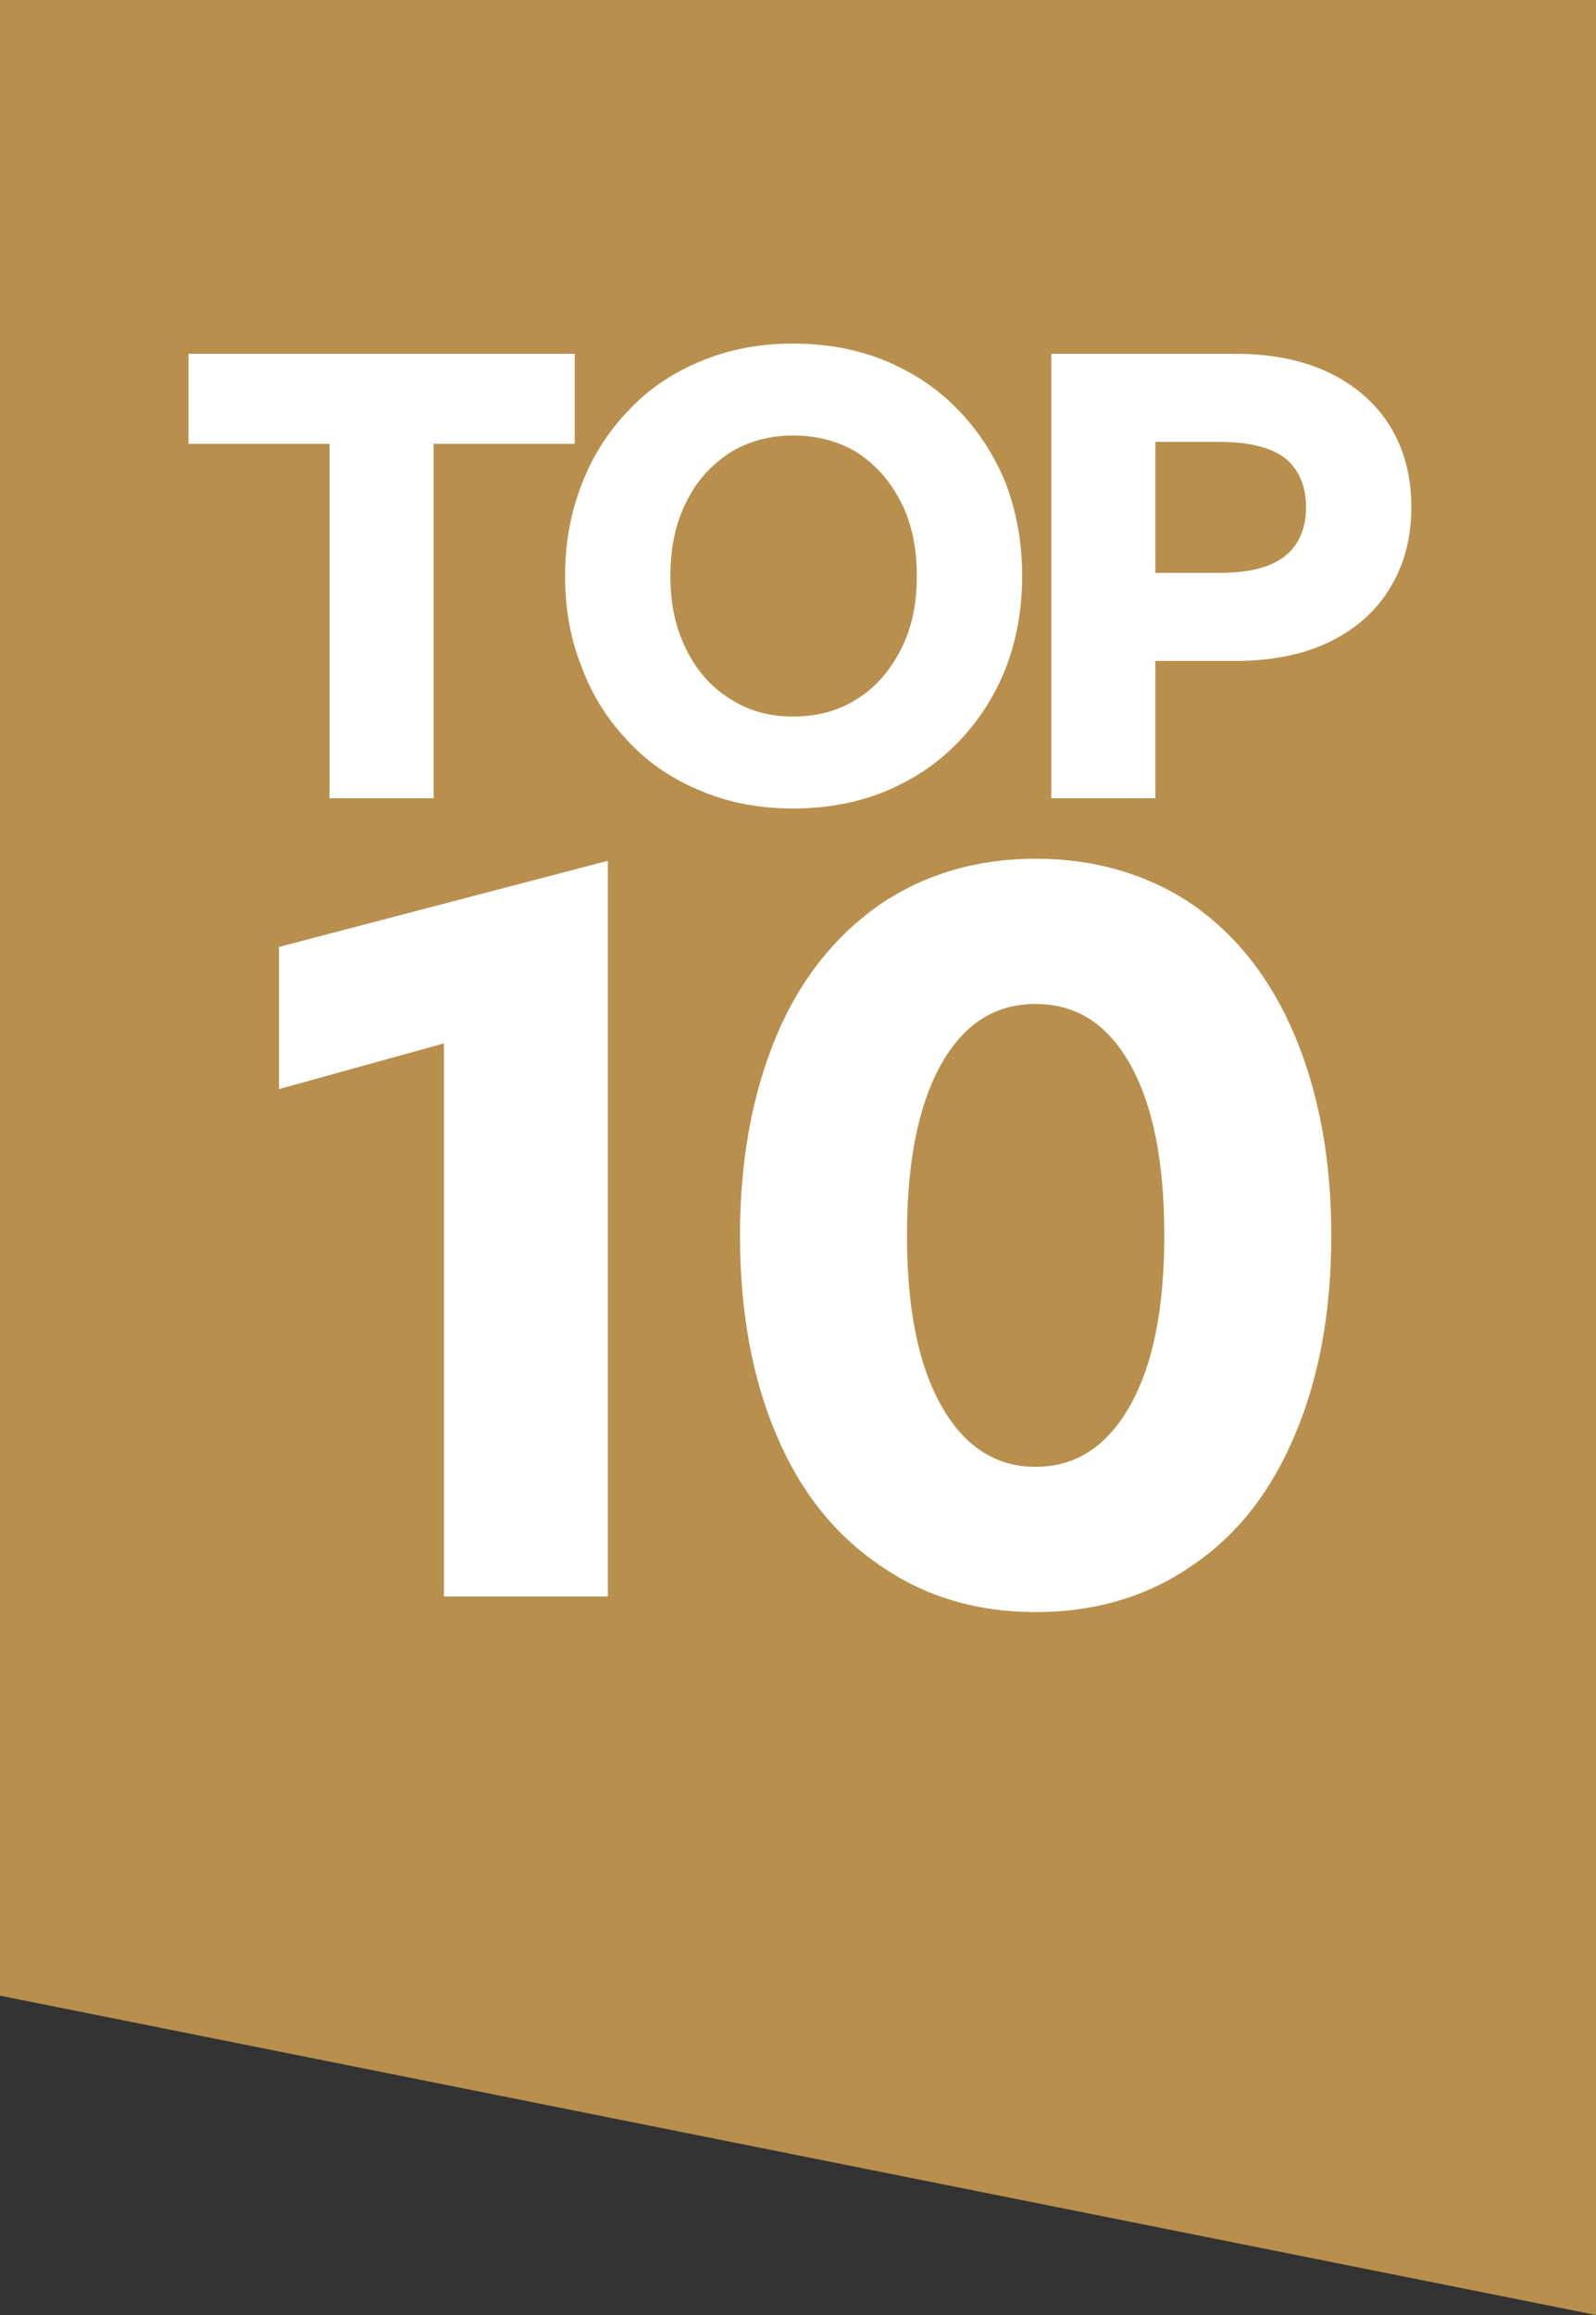
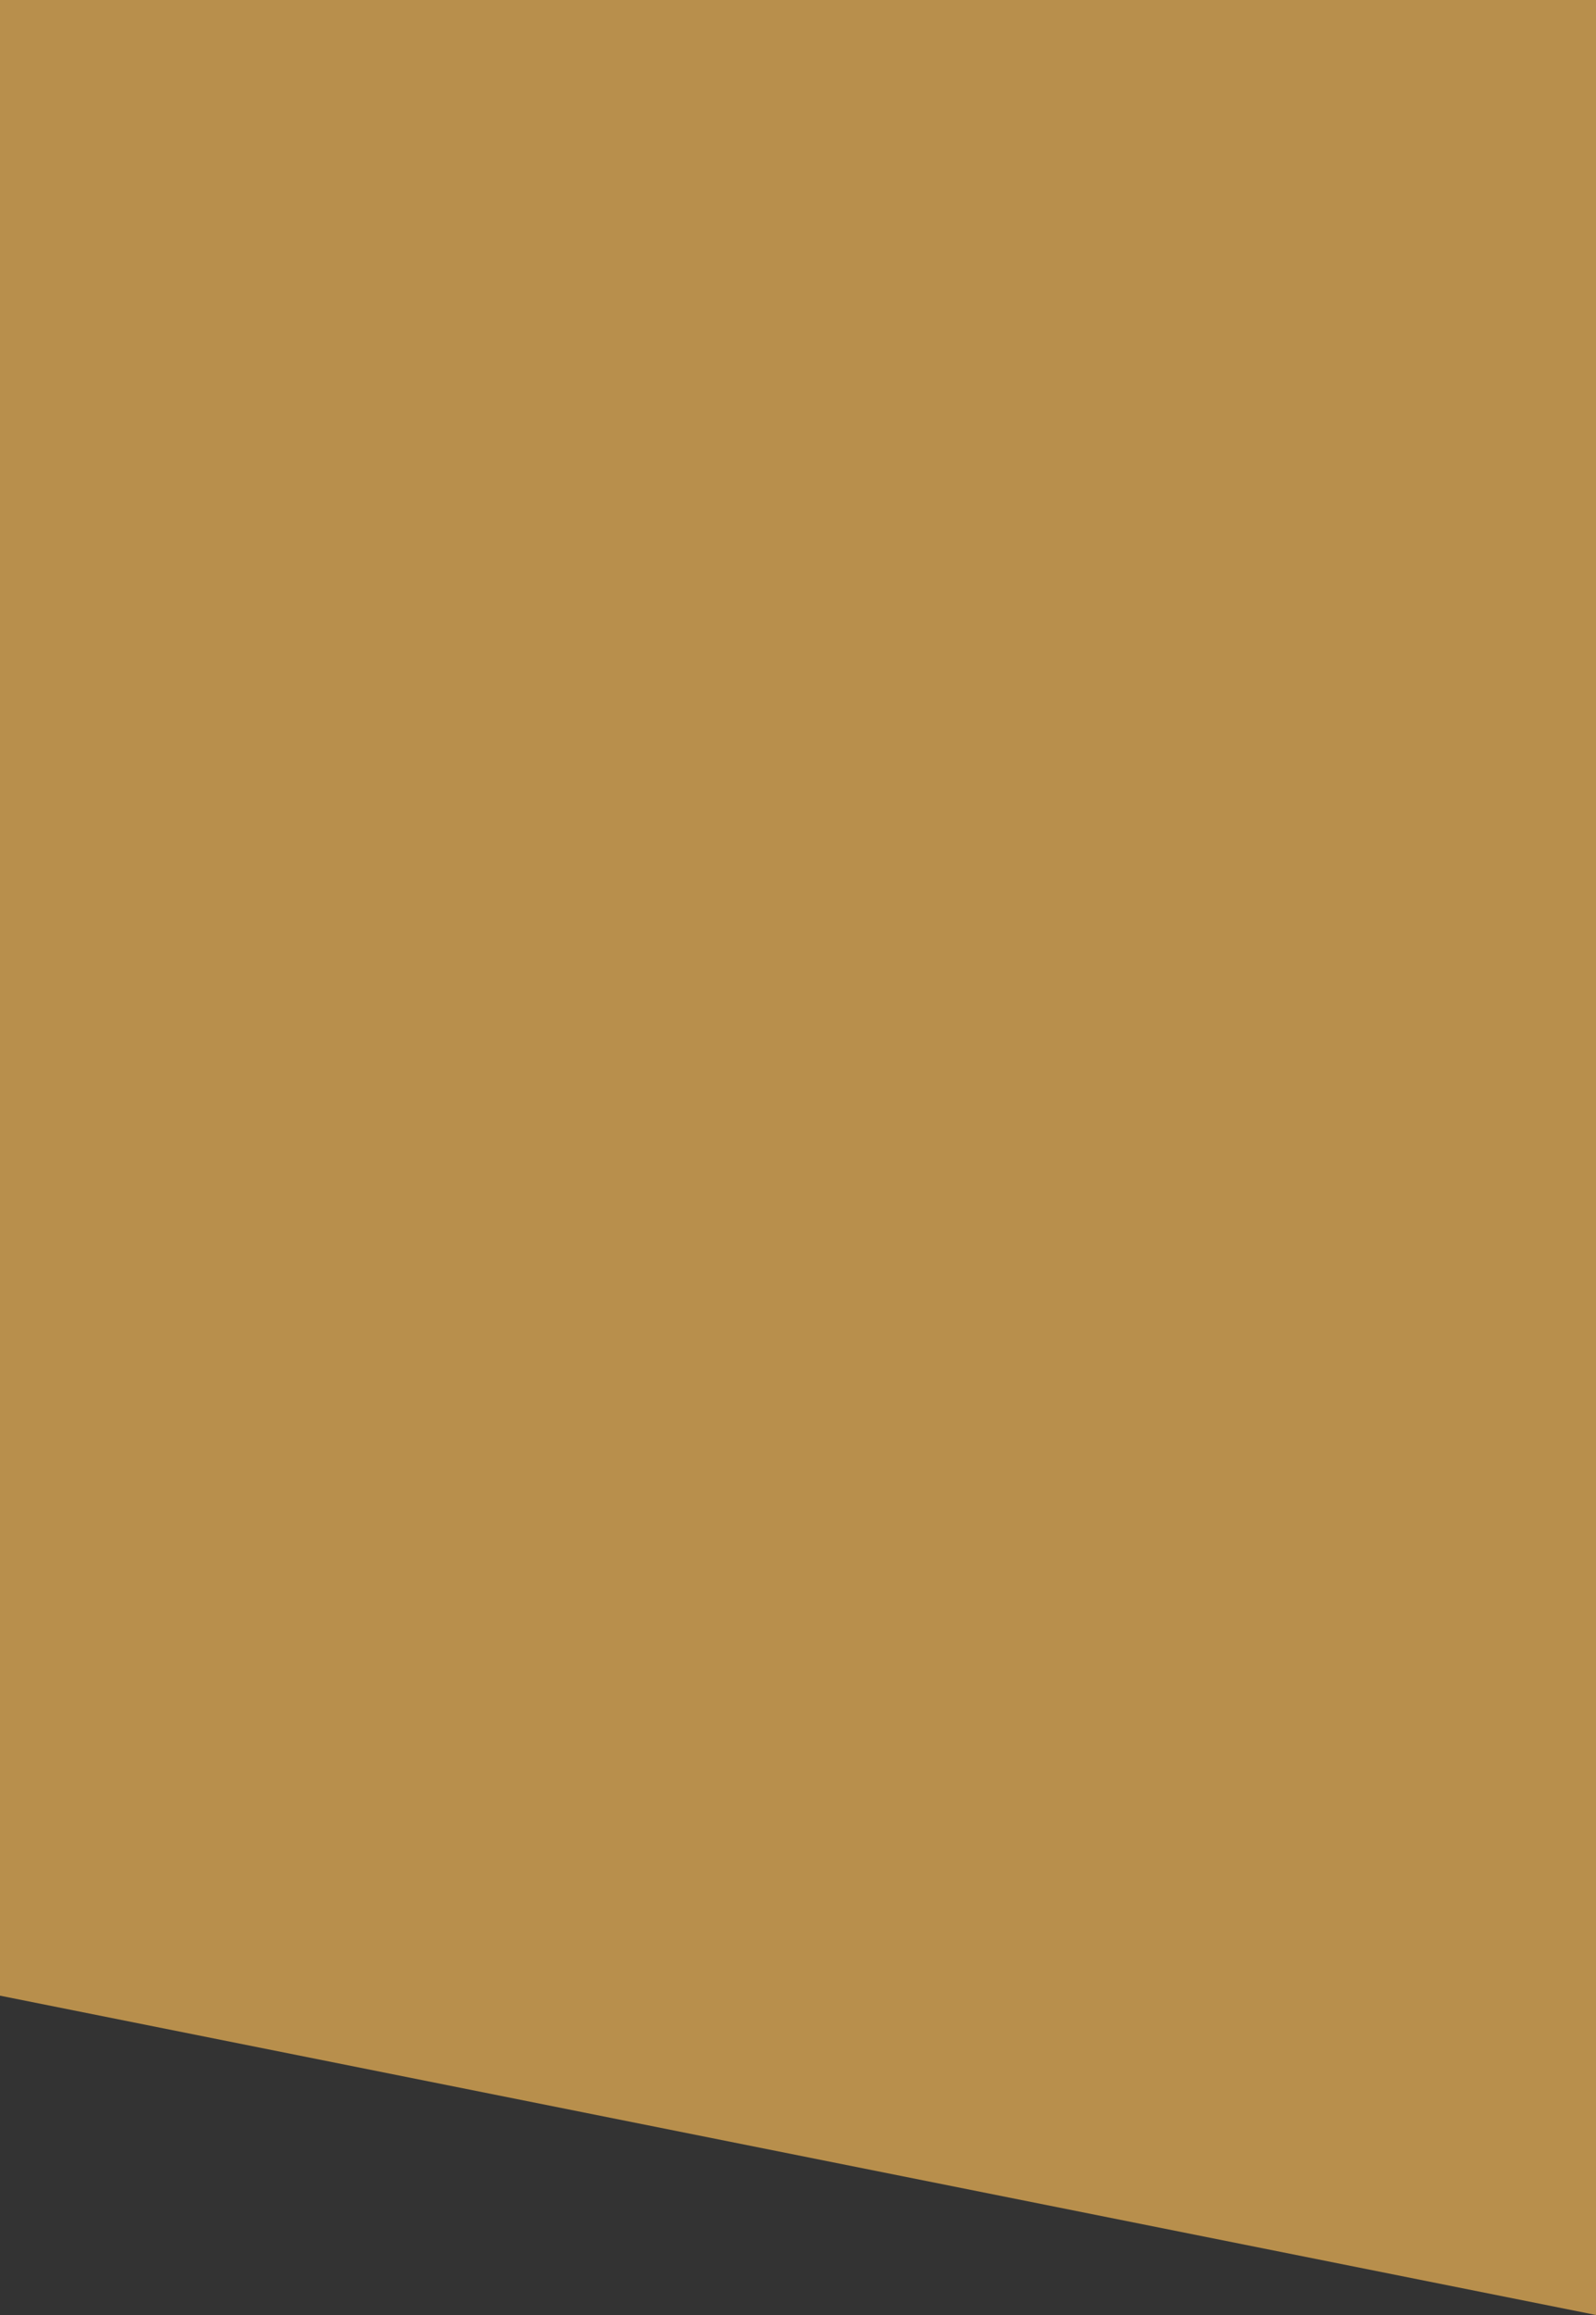
<svg xmlns="http://www.w3.org/2000/svg" width="20" height="29" viewBox="0 0 20 29" fill="none">
  <rect x="0" y="0" width="20" height="29" fill="#333333" stroke="none" />
  <g clip-path="url(#clip0_202_18720)">
    <path d="M0 0H20V29L0 25V0Z" fill="#B88F4C" />
-     <path d="M5.434 10H4.13V5.56H2.362V4.432H7.202V5.56H5.434V10ZM9.937 10.128C9.521 10.128 9.137 10.056 8.793 9.912C8.441 9.768 8.137 9.568 7.889 9.304C7.633 9.04 7.433 8.736 7.297 8.376C7.153 8.024 7.081 7.64 7.081 7.216C7.081 6.792 7.153 6.408 7.297 6.048C7.433 5.696 7.633 5.392 7.889 5.128C8.137 4.864 8.441 4.664 8.793 4.52C9.137 4.376 9.521 4.304 9.937 4.304C10.361 4.304 10.745 4.376 11.097 4.52C11.441 4.664 11.745 4.864 12.001 5.128C12.257 5.392 12.457 5.696 12.601 6.048C12.737 6.408 12.809 6.792 12.809 7.216C12.809 7.64 12.737 8.024 12.601 8.376C12.457 8.736 12.257 9.04 12.001 9.304C11.745 9.568 11.441 9.768 11.097 9.912C10.745 10.056 10.361 10.128 9.937 10.128ZM9.937 8.976C10.241 8.976 10.513 8.904 10.745 8.752C10.977 8.608 11.153 8.4 11.289 8.136C11.425 7.872 11.489 7.568 11.489 7.216C11.489 6.864 11.425 6.552 11.289 6.288C11.153 6.024 10.977 5.824 10.745 5.672C10.513 5.528 10.241 5.456 9.937 5.456C9.641 5.456 9.377 5.528 9.145 5.672C8.913 5.824 8.729 6.024 8.601 6.288C8.465 6.552 8.401 6.864 8.401 7.216C8.401 7.568 8.465 7.872 8.601 8.136C8.729 8.4 8.913 8.608 9.145 8.752C9.377 8.904 9.641 8.976 9.937 8.976ZM13.174 10V4.432H15.478C15.934 4.432 16.334 4.512 16.662 4.672C16.99 4.832 17.246 5.056 17.422 5.344C17.598 5.632 17.686 5.968 17.686 6.352C17.686 6.736 17.598 7.072 17.422 7.36C17.246 7.656 16.99 7.88 16.662 8.04C16.334 8.2 15.934 8.28 15.478 8.28H14.478V10H13.174ZM14.478 7.176H15.286C15.662 7.176 15.934 7.104 16.11 6.96C16.278 6.824 16.366 6.616 16.366 6.352C16.366 6.088 16.278 5.888 16.11 5.744C15.934 5.608 15.662 5.536 15.286 5.536H14.478V7.176Z" fill="white" />
-     <path d="M5.563 20V13.071L3.496 13.643V11.862L7.617 10.783V20H5.563ZM12.978 20.195C12.237 20.195 11.587 20 11.028 19.61C10.469 19.233 10.027 18.687 9.728 17.972C9.429 17.27 9.273 16.438 9.273 15.476C9.273 14.527 9.429 13.695 9.728 12.98C10.027 12.265 10.469 11.719 11.028 11.329C11.587 10.952 12.237 10.757 12.978 10.757C13.719 10.757 14.382 10.952 14.941 11.329C15.5 11.719 15.929 12.265 16.228 12.98C16.527 13.695 16.683 14.527 16.683 15.476C16.683 16.438 16.527 17.27 16.228 17.972C15.929 18.687 15.5 19.233 14.941 19.61C14.382 20 13.719 20.195 12.978 20.195ZM12.978 18.375C13.485 18.375 13.875 18.115 14.161 17.608C14.447 17.101 14.59 16.399 14.59 15.476C14.59 14.553 14.447 13.838 14.161 13.331C13.875 12.824 13.485 12.577 12.978 12.577C12.471 12.577 12.081 12.824 11.795 13.331C11.509 13.838 11.366 14.553 11.366 15.476C11.366 16.399 11.509 17.101 11.795 17.608C12.081 18.115 12.471 18.375 12.978 18.375Z" fill="white" />
  </g>
  <defs>
    <clipPath id="clip0_202_18720">
      <rect width="20" height="29" fill="white" />
    </clipPath>
  </defs>
</svg>